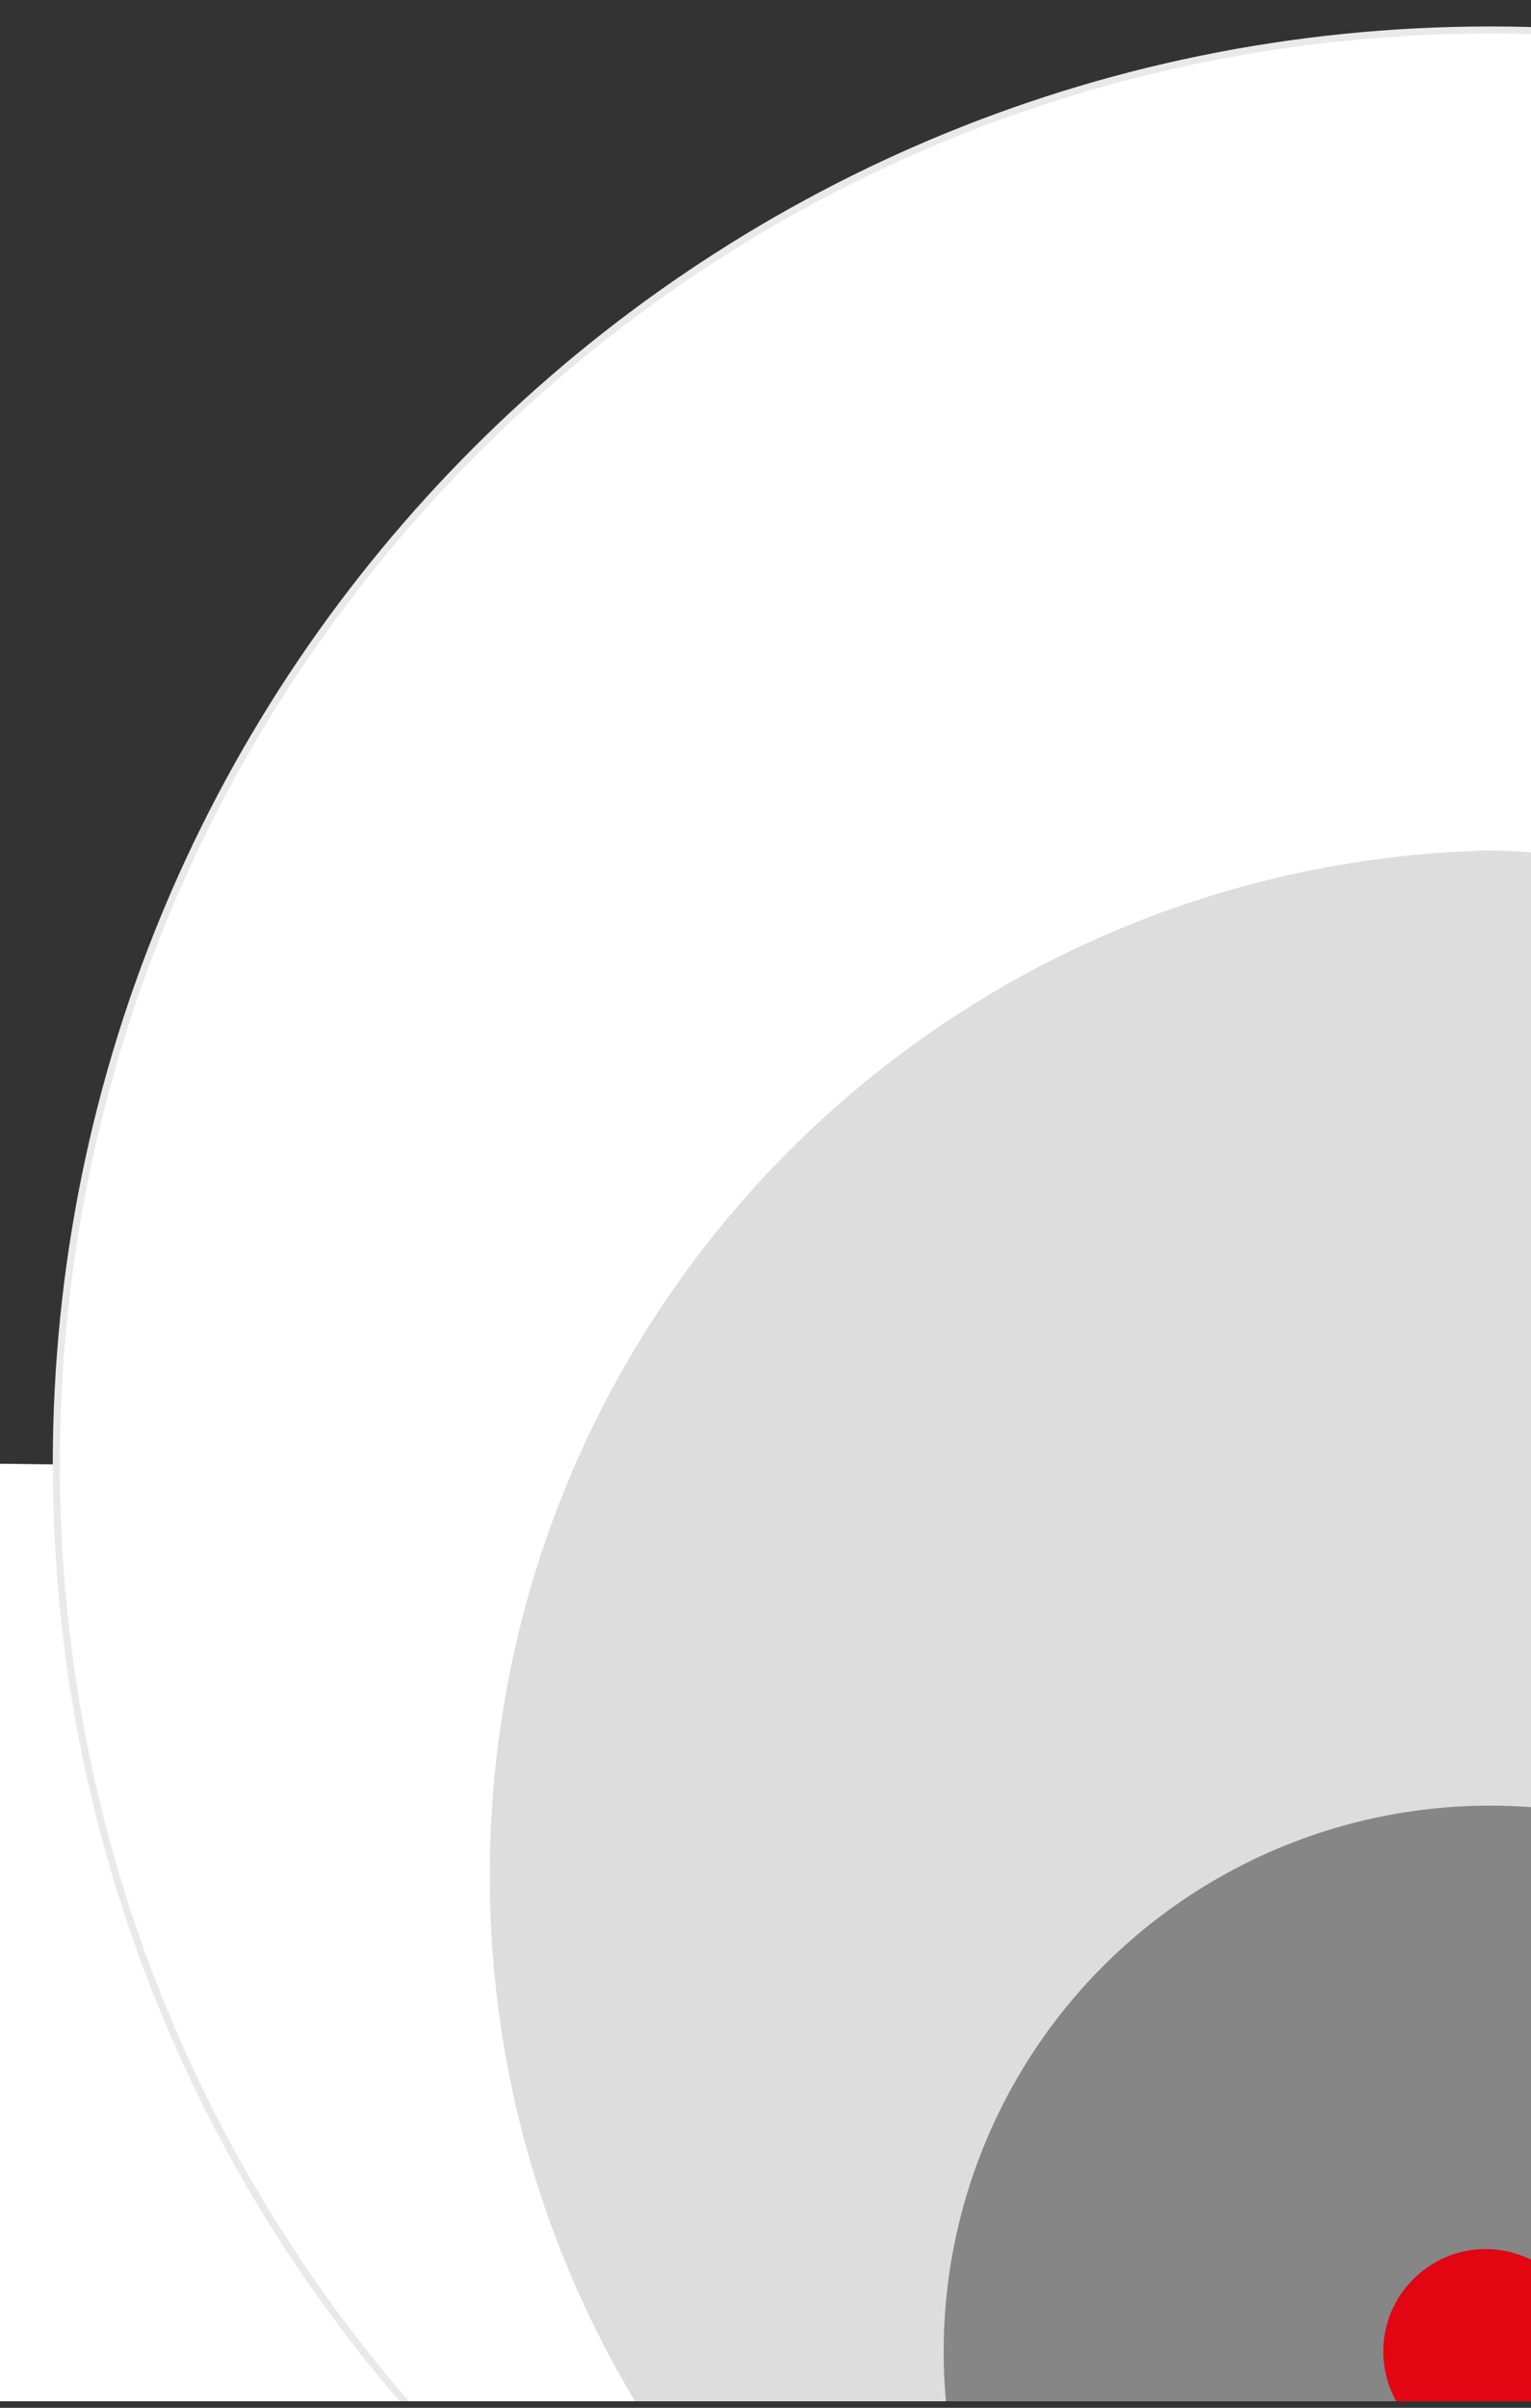
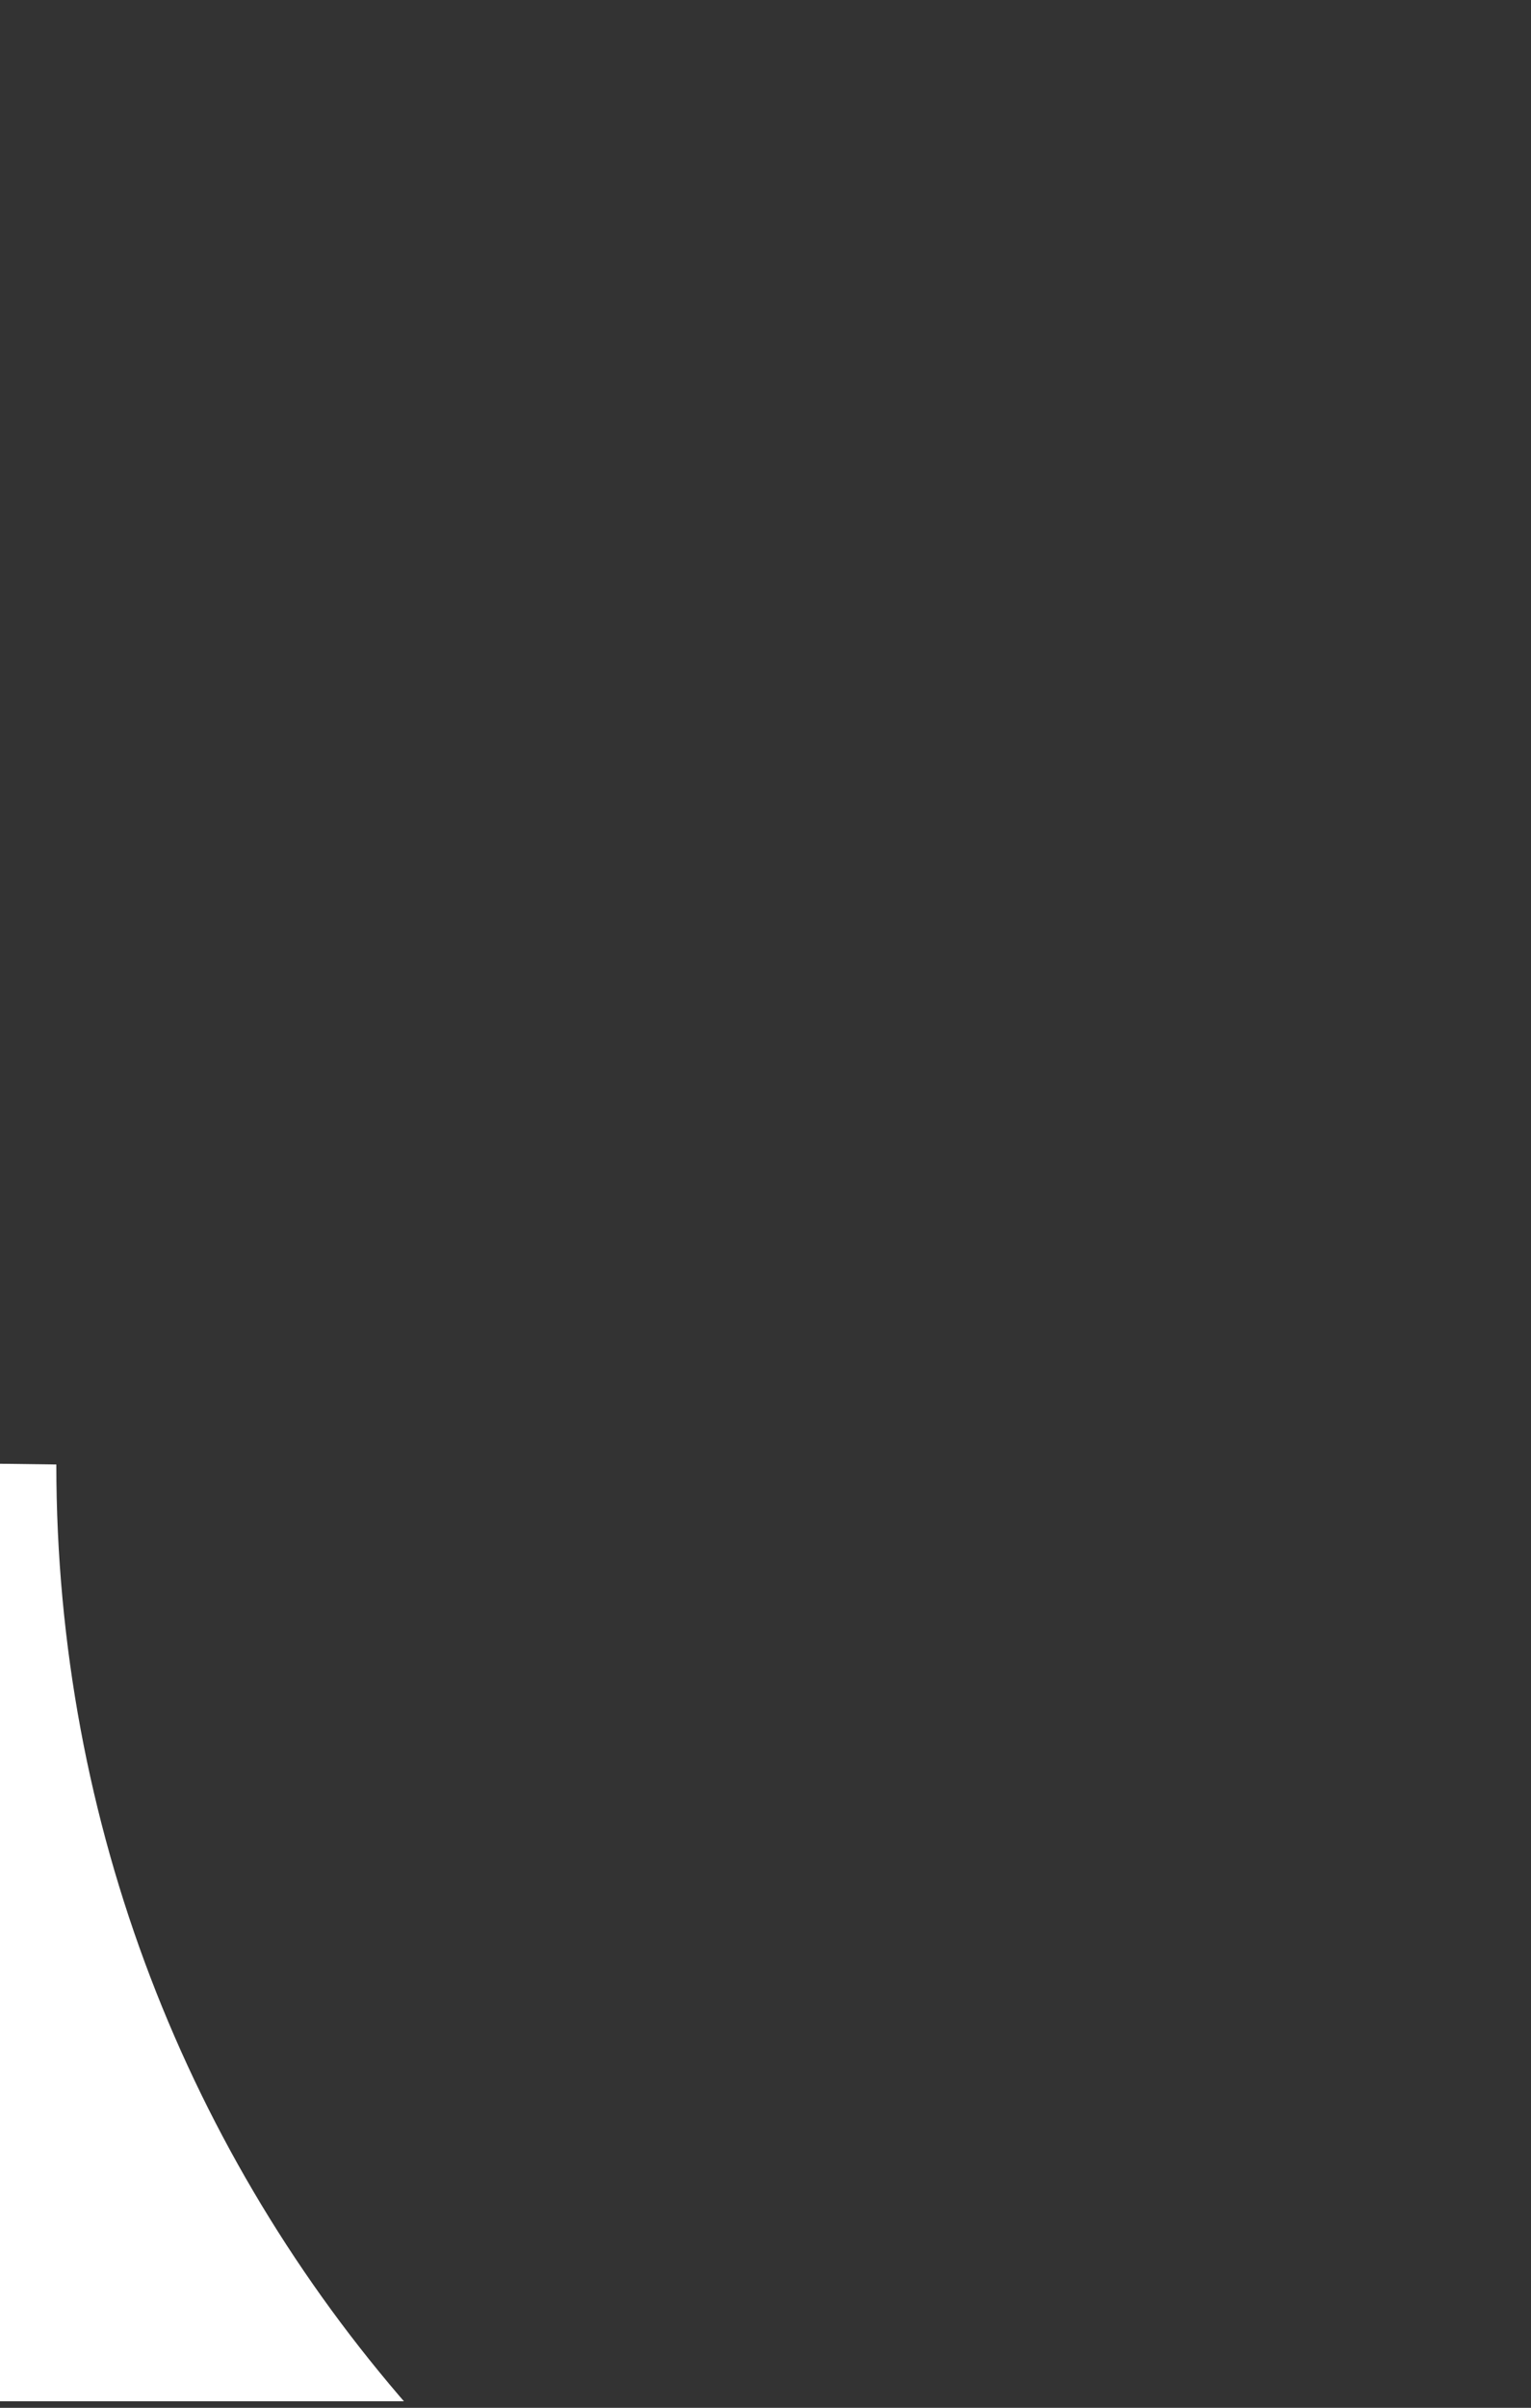
<svg xmlns="http://www.w3.org/2000/svg" xmlns:xlink="http://www.w3.org/1999/xlink" version="1.1" id="Laag_1" x="0px" y="0px" viewBox="0 0 209.3 329" style="enable-background:new 0 0 209.3 329;" xml:space="preserve">
  <rect x="0" y="0" width="209.3" height="329" fill="#333333" stroke="none" />
  <style type="text/css">
	.st0{clip-path:url(#SVGID_00000136401403839894722750000000395811836544474040_);fill:#FFFFFF;}
	.st1{clip-path:url(#SVGID_00000179644449820467086850000013109526160087716512_);}
	.st2{fill:#FFFFFF;stroke:#E9E9E9;stroke-width:0.97;stroke-miterlimit:10;enable-background:new    ;}
	.st3{fill:#DDDDDD;enable-background:new    ;}
	.st4{fill:#868686;}
	.st5{fill:#E20613;}
</style>
  <g>
    <g>
      <defs>
        <rect id="SVGID_1_" x="-34.7" y="-27.9" width="244" height="356" />
      </defs>
      <clipPath id="SVGID_00000101105380529642017980000012491869487980989610_">
        <use xlink:href="#SVGID_1_" style="overflow:visible;" />
      </clipPath>
      <path style="clip-path:url(#SVGID_00000101105380529642017980000012491869487980989610_);fill:#FFFFFF;" d="M7.7,200.1L7.7,200.1    L0,200v129h56C25.9,294.6,7.7,249.5,7.7,200.1z" />
    </g>
    <g>
      <defs>
-         <rect id="SVGID_00000178170740748857478260000009953110232828495013_" x="-34.7" y="-27.9" width="244" height="356" />
-       </defs>
+         </defs>
      <clipPath id="SVGID_00000069360135490324694640000001649232810402482366_">
        <use xlink:href="#SVGID_00000178170740748857478260000009953110232828495013_" style="overflow:visible;" />
      </clipPath>
      <g style="clip-path:url(#SVGID_00000069360135490324694640000001649232810402482366_);">
-         <path class="st2" d="M203.6,4.1c108.2,0,195.9,87.8,195.9,196S311.8,396,203.6,396S7.7,308.4,7.7,200.1S95.4,4.2,203.6,4.1z" />
-         <path class="st3" d="M203.6,116.2L203.6,116.2c77.3,1.8,138.5,66,136.6,143.3c-1.8,74.7-61.9,134.8-136.6,136.6l0,0     c-77.3-1.8-138.5-66-136.6-143.3C68.8,178.1,128.9,118,203.6,116.2L203.6,116.2z" />
-         <ellipse transform="matrix(1 -1.047319e-02 1.047319e-02 1 -3.354 2.151)" class="st4" cx="203.7" cy="321.3" rx="74.7" ry="74.6" />
        <path class="st5" d="M189.1,321.3c0,7.7,6.3,14,14,14s14-6.3,14-14s-6.3-14-14-14S189.1,313.6,189.1,321.3z" />
      </g>
    </g>
  </g>
</svg>